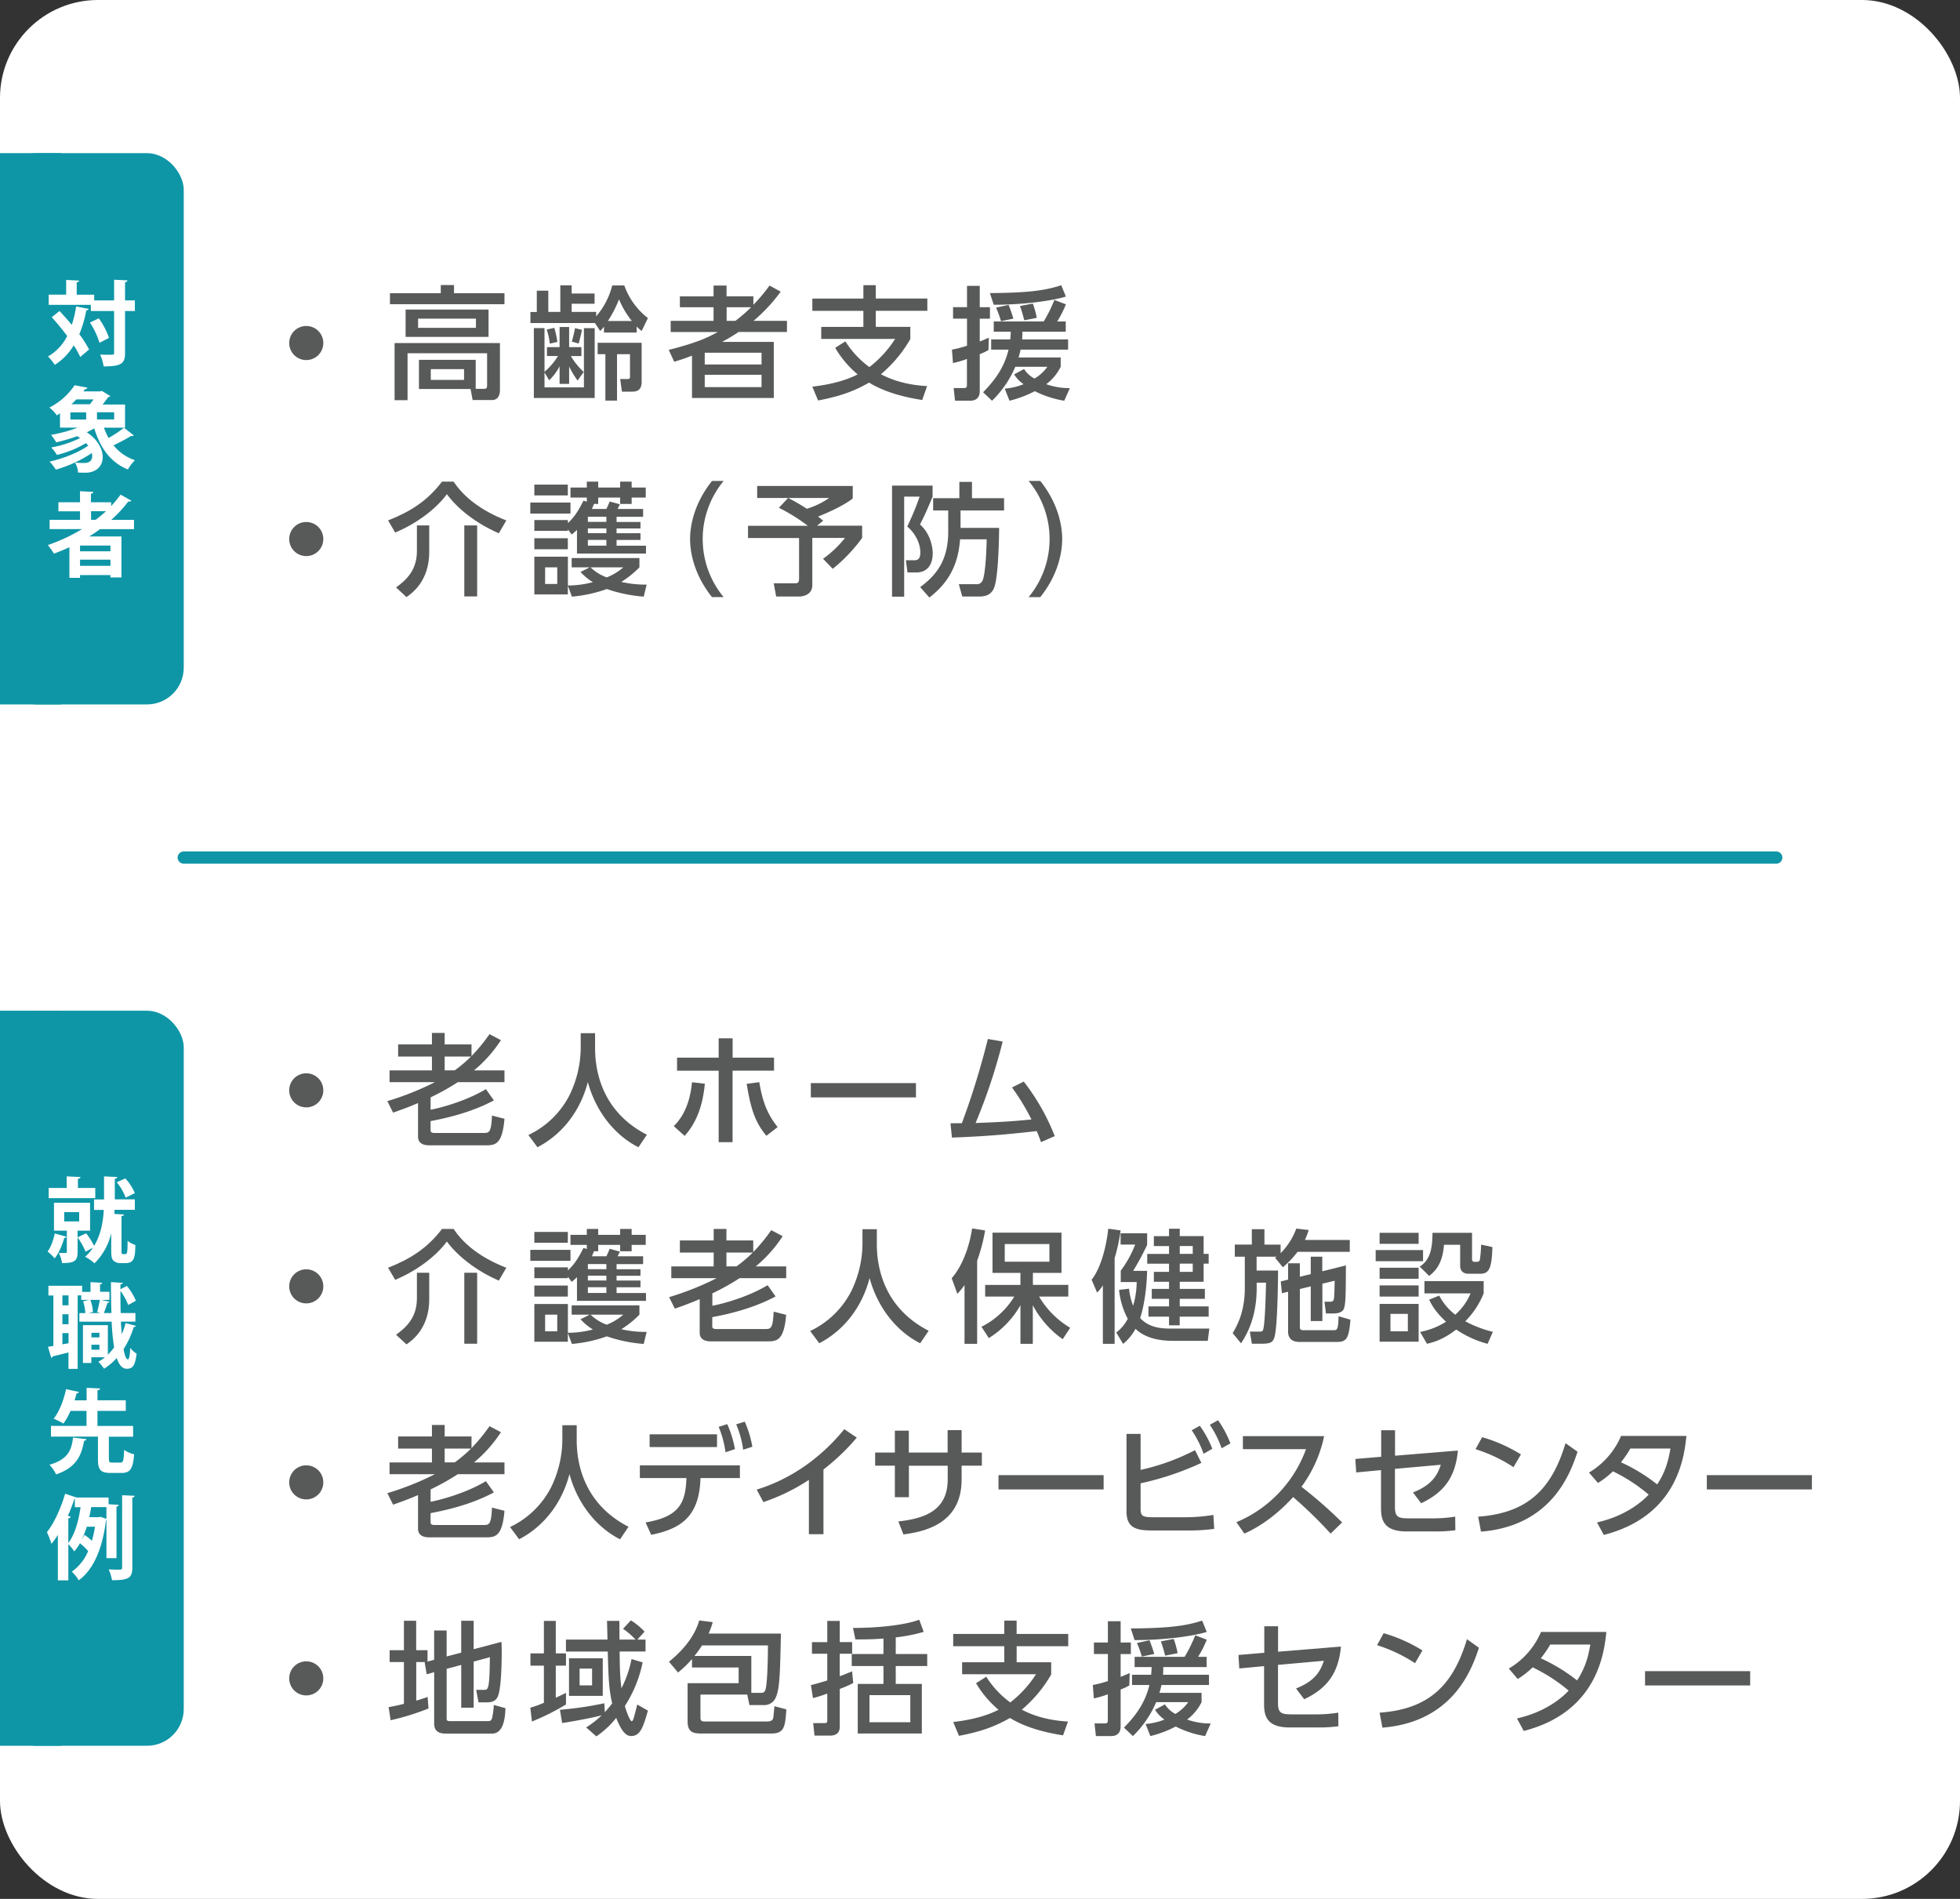
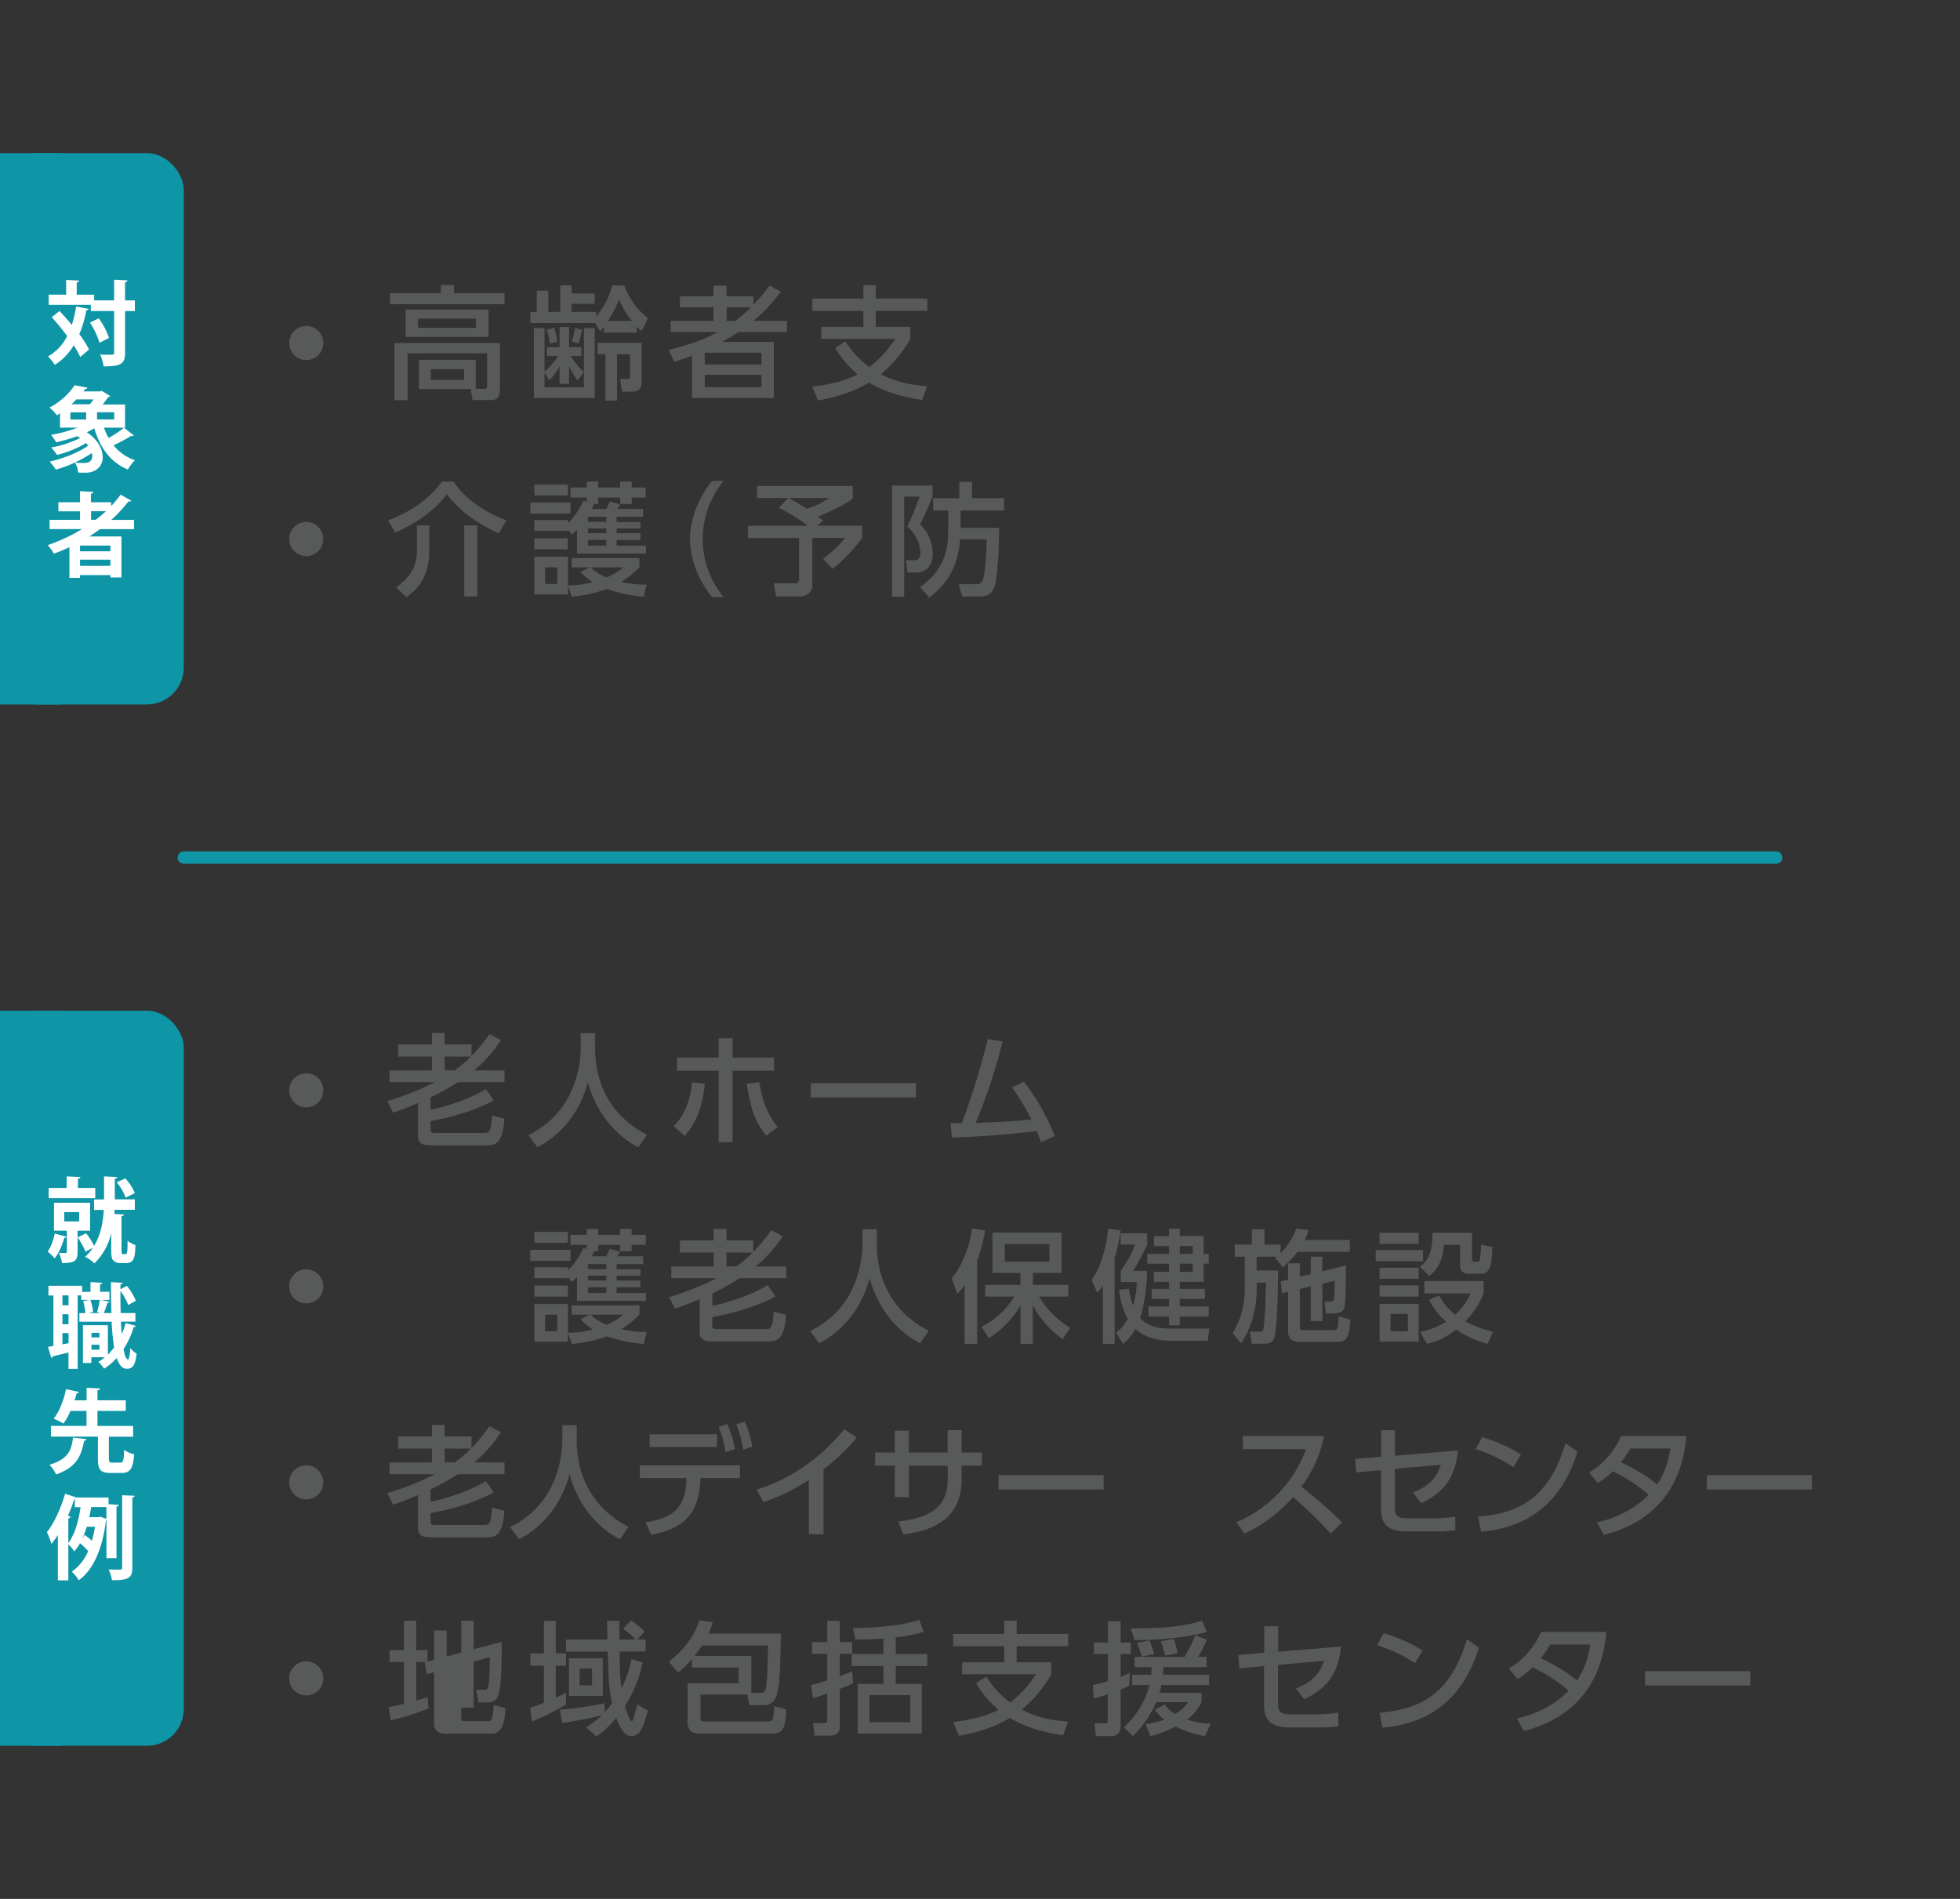
<svg xmlns="http://www.w3.org/2000/svg" id="レイヤー_1" data-name="レイヤー 1" viewBox="0 0 960 930">
  <rect x="0" y="0" width="960" height="930" fill="#333333" stroke="none" />
  <defs>
    <style>.cls-1{fill:#fff;}.cls-2{fill:none;stroke:#0e96a7;stroke-linecap:round;stroke-miterlimit:10;stroke-width:6px;}.cls-3{fill:#0e96a7;}.cls-4{fill:#585a59;}</style>
  </defs>
  <title>名称未設定-6</title>
-   <rect class="cls-1" width="960" height="930" rx="48" ry="48" />
  <line class="cls-2" x1="90" y1="420" x2="870" y2="420" />
  <rect class="cls-3" y="75" width="90" height="270" rx="18" ry="18" />
  <path class="cls-4" d="M-23.65,124A8.32,8.32,0,0,1-32,132.34,8.32,8.32,0,0,1-40.34,124,8.32,8.32,0,0,1-32,115.66,8.32,8.32,0,0,1-23.65,124Z" transform="translate(182 44)" />
  <path class="cls-4" d="M65.09,105H9v-5.4H33.89v-4h6.48v4H65.09V105ZM23.2,146.68V132.22H51v14.22h4.14c1,0,1.44-.36,1.44-1.56V129H17.62v23H11.26v-28H62.87v23c0,4.8-3.18,4.92-3.66,4.92H49.49l-1-5.4H23.2ZM57.29,121H16.66V107.61H57.29V121Zm-6.18-8.94H22.78v4.5H51.11v-4.5Zm-5.82,24.72H29v5.28H45.29v-5.28Z" transform="translate(182 44)" />
  <path class="cls-4" d="M123.77,95.79a35.15,35.15,0,0,0,11.58,16l-3.06,6.3a25.87,25.87,0,0,1-2.46-2.16v2.94h-16V116a27.53,27.53,0,0,1-1.86,2.1l-2.58-3.9H77.8v-5.4h3.12V98.37h5.64v10.38h5.88v-13H98v4h11.22v5H98v4H110v2.16a36.54,36.54,0,0,0,7.86-15.12h5.94ZM85.9,130.36V126h6.18v-9.84h4.68V126h6v4.38H97.6a35.24,35.24,0,0,0,6.3,7.8l-3,4.2a43.77,43.77,0,0,1-4.14-6.9V144H92.08V135.4a25.58,25.58,0,0,1-5.1,6.84L84.7,138.4v7.32H104v-29h5.28v34.21H79.48V116.68H84.7V138.1a32.53,32.53,0,0,0,6.6-7.74H85.9Zm1.38-6.06a32.56,32.56,0,0,0-1.5-6.9l3.72-.84a45.61,45.61,0,0,1,1.5,6.9Zm10.8-1a65.64,65.64,0,0,0,1.56-6.6l3.42,0.84c-0.42,2.1-1,4.44-1.62,6.72Zm34.21,19.51c0,3.42-1.32,5-4.68,5h-5l-0.84-6.18h3.36c0.78,0,1.44,0,1.44-1V129.46h-6.36V152.2h-5.7V129.46h-3.78v-5.58h21.54v18.91Zm-4.8-29.59a43.64,43.64,0,0,1-6.3-10.62,56.69,56.69,0,0,1-5.46,10.62h11.76Z" transform="translate(182 44)" />
  <path class="cls-4" d="M200.39,98.85a80.8,80.8,0,0,1-13.32,14.28h16.38v5.46H179.75a85.37,85.37,0,0,1-8.1,4.86H197v27.48H156.94V130.18c-2.88,1.14-4.68,1.74-8.7,3l-2.7-5.82c14.4-3.66,19.26-6.18,24.06-8.76H146.5v-5.46h21v-6.66H151v-5.34h16.5V95.85h6.36v5.28H187v4.14a83,83,0,0,0,7.92-9.42ZM191,128.74H163.18v5.76H191v-5.76Zm0,10.8H163.18v6.06H191v-6.06Zm-12.78-26.41a79.9,79.9,0,0,0,7.68-6.66h-12v6.66h4.32Z" transform="translate(182 44)" />
  <path class="cls-4" d="M269.69,151.9c-12.9-2-20.88-5.34-26-8.52-7.2,4.08-13.68,6.6-25,8.76l-2.82-6.78c3.6-.42,13.86-1.68,22.2-6a50.12,50.12,0,0,1-11-13l5-3.18a45.59,45.59,0,0,0,11.76,12.6,54.88,54.88,0,0,0,12.6-13.8H220.24v-5.88h20.64v-7.86h-25v-6h25V95.67h6.06v6.54h25.27v6H246.95v7.86h16.92v6a64.69,64.69,0,0,1-14.4,17.22c9.12,4.8,18.24,5.52,22.62,5.82Z" transform="translate(182 44)" />
-   <path class="cls-4" d="M284.26,127.24a56.75,56.75,0,0,0,7.38-1.92V112.06H284.8v-5.64h6.84V96h6.24v10.44h5v5.64h-5v11.16c1.44-.54,2.52-1,4.44-1.86l-0.18,6.06a26.21,26.21,0,0,1-4.26,2v18.12c0,3.9-2.7,4.68-4.44,4.68h-7.68l-0.66-6.18h5c1.26,0,1.5-.36,1.5-1.8V131.8a47.07,47.07,0,0,1-6.84,2Zm33.61,0a29.69,29.69,0,0,1-1,3.84h20.65v4.56a23.74,23.74,0,0,1-7.08,8.52,33.56,33.56,0,0,0,11.58,1.92l-2.76,6.18a49.18,49.18,0,0,1-14.4-4.68,55.56,55.56,0,0,1-12.42,4.68l-2.34-5.94a30.78,30.78,0,0,0,9.24-2.16,16.22,16.22,0,0,1-4.62-4.8l4.86-2.64a13.43,13.43,0,0,0,5.1,4.68,20.12,20.12,0,0,0,6.3-5.76H315.29a50.84,50.84,0,0,1-11.4,16.62l-4.38-4.14c5-5.16,10.14-11.28,12.48-20.89h-8.52v-5h9.36c0.12-1.44.18-2.16,0.24-3.78h-8.34v-5h24.48a71.41,71.41,0,0,0,5.22-10.56l5.64,2.16a52.08,52.08,0,0,1-4.26,8.4H340v5H318.77c0,1.62-.06,2.34-0.12,3.78h22.51v5H317.87Zm22.2-26c-6.3,2-20.88,4.08-35.35,4l-1.86-5.7c18.18-.12,26.95-1.2,34.93-3.84ZM312,105.33a59.91,59.91,0,0,1,2.34,6.72l-6.06,1.26a55.88,55.88,0,0,0-2.4-6.66Zm11.88-.66a43.28,43.28,0,0,1,1.92,7l-6.12,1.2a67.48,67.48,0,0,0-2.1-7Z" transform="translate(182 44)" />
  <path class="cls-4" d="M-23.65,220A8.32,8.32,0,0,1-32,228.34,8.32,8.32,0,0,1-40.34,220,8.32,8.32,0,0,1-32,211.66,8.32,8.32,0,0,1-23.65,220Z" transform="translate(182 44)" />
  <path class="cls-4" d="M62.33,217.18c-11.58-5-20.52-12.42-25.45-19.14-5,6.78-14,14-25.32,18.78l-3.48-5.94c10.68-4.2,19.14-9.42,26.41-19h5.7c4.92,7.56,13.68,14.34,25.8,19Zm-34.09-3.84v13c0,14.28-8.52,20.29-11.16,22.08L12,243.7c4-3,10.2-7.68,10.2-17.7V213.33h6.06Zm23.47,0v34.75h-6.3V213.33h6.3Z" transform="translate(182 44)" />
  <path class="cls-4" d="M97.42,202.11v5.4H77.74v-5.4H97.42Zm8-.42v-2h-8v-4.92h8v-2.88H111v2.88h10.74v-2.88h5.64v2.88h6.9v4.92h-6.9v3.12h-5.64v-3.12H111v3.12h-2.1a20.56,20.56,0,0,1-1,2.46H115c1-2.1,1-2.16,1.62-3.66l5,1.38c-0.36.78-.78,1.68-1.14,2.28H133v3.84h-13v2.52h11.7v3.18h-11.7v2.34h11.7v3.3h-11.7v2.82h14.4v3.84H100.6V215.5A20.85,20.85,0,0,1,98,217.78l-1.86-2.52V216H79.72V210.7H96.16v1.5c3.3-3.18,5-5.82,7.62-11Zm-9.3-8.34v5.28H79.72v-5.28H96.16Zm0,26.23V225H79.72v-5.4H96.16Zm10.74,14.28H98V229.3h33.19v4.56a47.7,47.7,0,0,1-8.88,7.14,53.73,53.73,0,0,0,12.42,1.32l-1.44,5.88a70.92,70.92,0,0,1-18.06-3.72,67.71,67.71,0,0,1-17.1,3.72l-2-5.34v4.26H79.72V228.64H96.16v14.1a48.38,48.38,0,0,0,12.24-1.62,27.33,27.33,0,0,1-6.06-5Zm-16,0H85V242h5.94v-8.16ZM115,209.08h-9.06v2.52H115v-2.52Zm0,5.7h-9.06v2.34H115v-2.34Zm0,5.64h-9.06v2.82H115v-2.82Zm-7.74,13.44a22.48,22.48,0,0,0,7.92,4.92,27.62,27.62,0,0,0,8.1-4.92h-16Z" transform="translate(182 44)" />
  <path class="cls-4" d="M166.73,248.44C156.59,235.72,156,223.78,156,220s0.6-15.72,10.74-28.45h5.7a44.56,44.56,0,0,0,0,56.89h-5.7Z" transform="translate(182 44)" />
  <path class="cls-4" d="M204,199.89H188.86V194h46.81v6.12c-5.16,4.14-15.18,8.16-17,8.88,0.72,0.54,1.62,1.26,2.52,2l-3,2.46h22.08v6a79,79,0,0,1-14.4,15.12l-4.74-4.92a52.85,52.85,0,0,0,10.74-10.2h-16v23.11c0,5.22-5.46,5.58-6.36,5.58H198.16l-1.2-6.48h10.5c1.44,0,1.92-.54,1.92-2.16v-20h-25v-6h29.29a89.39,89.39,0,0,0-14.16-8.82Zm0.06,0a96.26,96.26,0,0,1,9.12,5.28,38.51,38.51,0,0,0,10.92-5.28H204Z" transform="translate(182 44)" />
  <path class="cls-4" d="M254.92,193.83h19.86v5.4c-0.84,2-3.42,8.46-6.18,13.62,5.82,5.16,6.24,12.54,6.24,14.1,0,5.52-2.58,9.42-8.1,9.42h-4.26l-0.78-6h4.44c2.58,0,2.64-2.76,2.64-3.78,0-4.56-2.58-9.54-6.42-12.72a130.45,130.45,0,0,0,6.06-14.65h-7.56v49h-5.94V193.83Zm33.55,20.7h18.9c-0.12,11.88-.78,24.06-2.22,28.63-1.56,5-5.58,5-8.46,5h-7.38l-1.68-6.06h8.46a3,3,0,0,0,3.06-1.56c1.56-2.88,2.1-16.44,2.1-20.41h-13c-0.78,9.78-3.72,19.87-15.06,28.51l-4.5-5.1c8.58-6.3,13.74-13.8,13.74-27.18V206h-7.38V200h12.84v-8h6.18v8h15.72V206H288.47v8.58Z" transform="translate(182 44)" />
-   <path class="cls-4" d="M321.82,248.44a44.56,44.56,0,0,0,0-56.89h5.7c9.72,12.12,10.74,23.83,10.74,28.45s-1,16.32-10.74,28.45h-5.7Z" transform="translate(182 44)" />
  <rect class="cls-3" y="495" width="90" height="360" rx="18" ry="18" />
  <rect class="cls-3" y="75" width="30" height="270" />
  <rect class="cls-3" y="495" width="30" height="360" />
  <path class="cls-4" d="M-23.65,490A8.32,8.32,0,0,1-32,498.34,8.32,8.32,0,0,1-40.34,490,8.32,8.32,0,0,1-32,481.66,8.32,8.32,0,0,1-23.65,490Z" transform="translate(182 44)" />
  <path class="cls-4" d="M22.72,496.24c-5,2.16-8.94,3.54-12.18,4.68l-2.82-5.64A140.83,140.83,0,0,0,31,486H8.8v-5.76H29.56v-6.78H13v-5.94H29.56v-5.64h6.24v5.64H48.95v5.7a88.17,88.17,0,0,0,8.82-10.74l5.58,2.94a64.54,64.54,0,0,1-13.2,14.82H65.09V486H42.23a114.74,114.74,0,0,1-13.32,7.44v6.06C34.79,498.4,47,494.86,56,489.4l3.9,5.52c-9.3,5-20.28,8.16-31,10.14v4.62c0,1.2,1.44,1.2,1.92,1.2H55.07c2.64,0,3.54-.6,3.9-8.52l6.12,1.56c-1,12.24-4.32,13-8.88,13h-28c-1,0-5.46,0-5.46-4.2V496.24Zm13.08-22.8v6.78h4.92a68,68,0,0,0,8-6.78H35.81Z" transform="translate(182 44)" />
  <path class="cls-4" d="M102.47,462h7v7.38c0,11.64,3.66,31.21,25.38,42.37l-4.14,6.12c-11-5.52-20.65-16.74-24.79-31.93-3.72,14.4-12.72,25.75-24.67,31.93l-4.44-6a43.37,43.37,0,0,0,20.34-19.92,53.69,53.69,0,0,0,5.28-22.32V462Z" transform="translate(182 44)" />
  <path class="cls-4" d="M148,507.52c1.92-1.92,7.68-7.68,8.94-21.48l6.3,0.72c-0.54,5.34-1.92,16.74-9.9,25.56Zm28.81,7.86H170v-35H149.62V474H170v-9.48h6.84V474h20.28v6.36H176.81v35ZM189.89,486c1.2,7,2.82,14.34,9,22l-5.52,4.26c-5.4-6.48-7.68-13-9.66-25.44Z" transform="translate(182 44)" />
  <path class="cls-4" d="M266.63,486.46v7H215.14v-7h51.49Z" transform="translate(182 44)" />
  <path class="cls-4" d="M283.54,506.14l5.58-.06a375.82,375.82,0,0,0,12.72-41.23l7.26,1.26A277.5,277.5,0,0,1,295.84,506c10.5-.42,16.8-0.66,27.37-1.74a113.25,113.25,0,0,0-9.54-15.67l5.76-2.88a105.94,105.94,0,0,1,15.18,26.71l-6.72,2.94c-0.66-1.8-1-2.76-2.1-5.4-12,1.32-22.15,2.46-41.53,3.18Z" transform="translate(182 44)" />
  <path class="cls-4" d="M-23.65,586A8.32,8.32,0,0,1-32,594.34,8.32,8.32,0,0,1-40.34,586,8.32,8.32,0,0,1-32,577.66,8.32,8.32,0,0,1-23.65,586Z" transform="translate(182 44)" />
-   <path class="cls-4" d="M62.33,583.18c-11.58-5-20.52-12.42-25.45-19.14-5,6.78-14,14-25.32,18.78l-3.48-5.94c10.68-4.2,19.14-9.42,26.41-19h5.7c4.92,7.56,13.68,14.34,25.8,19Zm-34.09-3.84v13c0,14.28-8.52,20.29-11.16,22.08L12,609.7c4-3,10.2-7.68,10.2-17.7V579.33h6.06Zm23.47,0v34.75h-6.3V579.33h6.3Z" transform="translate(182 44)" />
  <path class="cls-4" d="M97.42,568.11v5.4H77.74v-5.4H97.42Zm8-.42v-2h-8v-4.92h8v-2.88H111v2.88h10.74v-2.88h5.64v2.88h6.9v4.92h-6.9v3.12h-5.64v-3.12H111v3.12h-2.1a20.56,20.56,0,0,1-1,2.46H115c1-2.1,1-2.16,1.62-3.66l5,1.38c-0.36.78-.78,1.68-1.14,2.28H133v3.84h-13v2.52h11.7v3.18h-11.7v2.34h11.7v3.3h-11.7v2.82h14.4v3.84H100.6V581.5A20.85,20.85,0,0,1,98,583.78l-1.86-2.52V582H79.72V576.7H96.16v1.5c3.3-3.18,5-5.82,7.62-11Zm-9.3-8.34v5.28H79.72v-5.28H96.16Zm0,26.23V591H79.72v-5.4H96.16Zm10.74,14.28H98V595.3h33.19v4.56a47.7,47.7,0,0,1-8.88,7.14,53.73,53.73,0,0,0,12.42,1.32l-1.44,5.88a70.92,70.92,0,0,1-18.06-3.72,67.71,67.71,0,0,1-17.1,3.72l-2-5.34v4.26H79.72V594.64H96.16v14.1a48.38,48.38,0,0,0,12.24-1.62,27.33,27.33,0,0,1-6.06-5Zm-16,0H85V608h5.94v-8.16ZM115,575.08h-9.06v2.52H115v-2.52Zm0,5.7h-9.06v2.34H115v-2.34Zm0,5.64h-9.06v2.82H115v-2.82Zm-7.74,13.44a22.48,22.48,0,0,0,7.92,4.92,27.62,27.62,0,0,0,8.1-4.92h-16Z" transform="translate(182 44)" />
  <path class="cls-4" d="M160.72,592.24c-5,2.16-8.94,3.54-12.18,4.68l-2.82-5.64A140.83,140.83,0,0,0,169,582H146.8v-5.76h20.76v-6.78H151v-5.94h16.56v-5.64h6.24v5.64h13.14v5.7a88.17,88.17,0,0,0,8.82-10.74l5.58,2.94a64.54,64.54,0,0,1-13.2,14.82h14.94V582H180.23a114.74,114.74,0,0,1-13.32,7.44v6.06c5.88-1.08,18.12-4.62,27.06-10.08l3.9,5.52c-9.3,5-20.28,8.16-31,10.14v4.62c0,1.2,1.44,1.2,1.92,1.2h24.24c2.64,0,3.54-.6,3.9-8.52l6.12,1.56c-1,12.24-4.32,13-8.88,13h-28c-1,0-5.46,0-5.46-4.2V592.24Zm13.08-22.8v6.78h4.92a68,68,0,0,0,8-6.78h-12.9Z" transform="translate(182 44)" />
  <path class="cls-4" d="M240.47,558h7v7.38c0,11.64,3.66,31.21,25.38,42.37l-4.14,6.12c-11-5.52-20.65-16.74-24.79-31.93-3.72,14.4-12.72,25.75-24.67,31.93l-4.44-6a43.37,43.37,0,0,0,20.34-19.92,53.69,53.69,0,0,0,5.28-22.32V558Z" transform="translate(182 44)" />
  <path class="cls-4" d="M290.44,585.34a33.76,33.76,0,0,1-3.54,4.32L284.14,582c4.86-5.52,8.52-14.58,10-24.37l6.36,1a83.51,83.51,0,0,1-3.9,14.82v40.69h-6.18v-28.8Zm8.28,20.46A39.89,39.89,0,0,0,314.81,591H300.52v-5.7h17.28V579.4H304.12V559.71h33.79V579.4h-14v5.88h17.34V591H326.93a43.65,43.65,0,0,0,15.24,15.3l-3.66,5.58a47.59,47.59,0,0,1-14.64-16.62v18.9h-6.06v-18.9a45.65,45.65,0,0,1-15.48,16.08Zm11.4-40.51v8.64H332v-8.64H310.13Z" transform="translate(182 44)" />
  <path class="cls-4" d="M358.18,585.52a19.62,19.62,0,0,1-2.82,3.54l-2.7-6.3c4.68-5.88,7.26-16.62,8.16-25l6.06,0.84a86,86,0,0,1-2.94,13.56v42h-5.76V585.52ZM371,587.14a31.56,31.56,0,0,0,2,8.34,42.17,42.17,0,0,0,1.74-11.58h-7.8v-5.58A53.28,53.28,0,0,0,374,565.53h-7.14V560h13v5.7a128.06,128.06,0,0,1-6.84,12.72h6.84c-0.36,13.56-2.94,21.79-3.42,23.1,4.74,5.16,11.4,5.16,15.72,5.16h18.18l-0.78,6H392.45c-6.72,0-13.62-1.38-18.3-5.88a23.93,23.93,0,0,1-6.06,7.38l-3.36-5.58a19.38,19.38,0,0,0,5.64-6.72,38,38,0,0,1-4.26-14.16Zm19.62-29.35h5.22v3.6h11.7v8.7H410v4.8h-2.46v8.88h-11.7v3.48h12.3v4.86h-12.3v3.72H410v5H395.81v4.26h-5.22v-4.26H380.51v-5h10.08v-3.72h-8.46v-4.86h8.46v-3.48h-7.44v-4.86h7.44v-4H379.91v-4.8h10.68v-3.84h-7.44v-4.86h7.44v-3.6Zm5.22,8.46v3.84h6.36v-3.84h-6.36Zm0,8.64v4h6.36v-4h-6.36Z" transform="translate(182 44)" />
  <path class="cls-4" d="M443.26,571.47h-9.78v6.78H444c-0.06,6.66-.3,26.41-1.62,32-0.72,3.18-2,3.84-6.3,3.84h-4.92l-1-5.94h4.74c0.78,0,1.38,0,1.68-.66,1.08-2.34,1.44-19.68,1.5-23.29h-4.56v2.64c0,7.74-1.38,17.76-7.68,27.06l-4.08-5c2-3.42,5.94-10.14,5.94-22V571.47H422.8v-5.94h8.34V558h6.18v7.56h7.92v4.2a33.67,33.67,0,0,0,7.68-12.06l6.06,0.72a33.14,33.14,0,0,1-1.86,4.86h22v5.82H453.53a44.63,44.63,0,0,1-7.2,7.56L442.54,572Zm5.64,11.22v-8h5.76v6.6L460,580v-8.52h5.64v7.14l11.58-2.88c-0.06,14.52-.12,18.91-1,21.25-0.54,1.32-2.1,2.28-5,2.28h-3.78l-0.72-5.76h2.82a1.57,1.57,0,0,0,1.74-1.08c0.3-.9.42-7.68,0.42-9.18l-6,1.44V603H460V586l-5.34,1.32V605.8c0,1.2.24,1.68,1.92,1.68h14.52c1.92,0,2.34-.3,2.52-6.84l5.82,1.68c-0.78,9.84-2.16,10.92-7.08,10.92h-17.7c-3.48,0-5.76-1.44-5.76-5.1V588.64l-3,.72-0.6-5.76Z" transform="translate(182 44)" />
  <path class="cls-4" d="M515,568.23v5.46H491.8v-5.46H515Zm-2.16-8.46v5.4H493.72v-5.4h19.14Zm0,17.1v5.4H493.72v-5.4h19.14Zm0,8.64V591H493.72v-5.46h19.14Zm0,9.06v18.54H493.72V594.58h19.14Zm-5.28,4.92h-8.52V608h8.52V599.5ZM539,559.77v12.72a1.21,1.21,0,0,0,1.38,1.5h1.2a1.4,1.4,0,0,0,1.32-1.44,66.46,66.46,0,0,0,.54-7l5.52,1.2c-0.24,10.62-1.74,13.08-5.94,13.08h-5.7c-2.7,0-4.14-1.5-4.14-3.84V565.65h-7.92c-0.72,9.48-4.38,13-7.26,15.24l-4.62-4.56c5.22-3.3,6.24-9.18,6.24-16.56H539Zm7.62,54.37a49.16,49.16,0,0,1-15.36-7c-6.36,4.92-11.1,6.24-14.34,7l-3.36-5.82a36.58,36.58,0,0,0,12.72-5c-5.52-5-7.44-9-8.28-10.8l4.92-2a28.33,28.33,0,0,0,7.86,9.36,28.7,28.7,0,0,0,7.5-10.44H515.69v-6h29v6a41.43,41.43,0,0,1-9,13.68,57.93,57.93,0,0,0,13.5,5.16Z" transform="translate(182 44)" />
  <path class="cls-4" d="M-23.65,682A8.32,8.32,0,0,1-32,690.34,8.32,8.32,0,0,1-40.34,682,8.32,8.32,0,0,1-32,673.66,8.32,8.32,0,0,1-23.65,682Z" transform="translate(182 44)" />
  <path class="cls-4" d="M22.72,688.24c-5,2.16-8.94,3.54-12.18,4.68l-2.82-5.64A140.83,140.83,0,0,0,31,678H8.8v-5.76H29.56v-6.78H13v-5.94H29.56v-5.64h6.24v5.64H48.95v5.7a88.17,88.17,0,0,0,8.82-10.74l5.58,2.94a64.54,64.54,0,0,1-13.2,14.82H65.09V678H42.23a114.74,114.74,0,0,1-13.32,7.44v6.06C34.79,690.4,47,686.86,56,681.4l3.9,5.52c-9.3,5-20.28,8.16-31,10.14v4.62c0,1.2,1.44,1.2,1.92,1.2H55.07c2.64,0,3.54-.6,3.9-8.52l6.12,1.56c-1,12.24-4.32,13-8.88,13h-28c-1,0-5.46,0-5.46-4.2V688.24Zm13.08-22.8v6.78h4.92a68,68,0,0,0,8-6.78H35.81Z" transform="translate(182 44)" />
  <path class="cls-4" d="M93.47,654h7v7.38c0,11.64,3.66,31.21,25.38,42.37l-4.14,6.12c-11-5.52-20.65-16.74-24.79-31.93-3.72,14.4-12.72,25.75-24.67,31.93l-4.44-6a43.37,43.37,0,0,0,20.34-19.92,53.69,53.69,0,0,0,5.28-22.32V654Z" transform="translate(182 44)" />
  <path class="cls-4" d="M134.2,701.62c16.26-2.76,19.62-9.24,20-21.72h-22.8v-6.24h49v6.24H161.09c-0.54,19.08-9.78,24.85-24.13,27.79Zm35-43.15v6.24H136.18v-6.24h33.07Zm5-5a53.27,53.27,0,0,1,3.78,12.24l-4.62,1.56A49.63,49.63,0,0,0,170,654.81Zm8.58-1.2a51.89,51.89,0,0,1,3.72,12.3L182,666a48.21,48.21,0,0,0-3.42-12.42Z" transform="translate(182 44)" />
  <path class="cls-4" d="M221.33,707.38h-7.14V680.8a97,97,0,0,1-22.27,10.86l-3.3-6.12c17-5.22,31.69-15.79,42.91-29.59l6.12,4.14a105.89,105.89,0,0,1-16.32,15.6v31.69Z" transform="translate(182 44)" />
  <path class="cls-4" d="M298.91,667.41v6.42H289v6.78c0,22-18.66,25.56-28.51,26.89L258,701.14c11.64-1.32,24.18-4.62,24.18-20.52v-6.78h-19v15.42H256.3V673.83h-9.66v-6.42h9.66V656.67h6.84v10.74h19v-11H289v11h10Z" transform="translate(182 44)" />
  <path class="cls-4" d="M358.55,678.46v7H307.06v-7h51.49Z" transform="translate(182 44)" />
-   <path class="cls-4" d="M376.66,675.88a107.45,107.45,0,0,0,26.65-9.66l3.12,6.24a141,141,0,0,1-29.77,10v12.3c0,3.84.84,4.32,6.78,4.32h15.48a86.57,86.57,0,0,0,13.38-1.14l0.42,6.84a93.48,93.48,0,0,1-12.42.78h-18c-7.86,0-12.54-1.32-12.54-9.3v-38h6.9v17.7Zm29-21.61a50.76,50.76,0,0,1,6.12,11.28L407.51,668a49.4,49.4,0,0,0-5.82-11.52Zm8.94-2.7a51.65,51.65,0,0,1,6.06,11.34l-4.32,2.4a50.52,50.52,0,0,0-5.76-11.52Z" transform="translate(182 44)" />
  <path class="cls-4" d="M466.55,659.37a63.62,63.62,0,0,1-11.1,24.79,218,218,0,0,1,19.92,17.46l-5.64,5.46a216.85,216.85,0,0,0-18.36-17.88c-8.22,9-16.56,14.64-23.88,17.88l-3.9-5.58a61.64,61.64,0,0,0,34.09-35.77H426.76v-6.36h39.79Z" transform="translate(182 44)" />
  <path class="cls-4" d="M482.26,677.14l-0.42-6.6,12.66-1.08v-13h6.78v12.48l30.79-2.52c-1.2,12.78-6.54,20.41-18,25.8l-4-5.28c9.6-3.78,12.06-8.82,13.62-13.56l-22.45,2v18.72c0,4.86,1.62,5.52,6.66,5.52h12.6a69,69,0,0,0,10.26-.84l0.06,6.66a71.23,71.23,0,0,1-10,.6h-13.8c-11.28,0-12.6-5.64-12.6-11.4V676Z" transform="translate(182 44)" />
  <path class="cls-4" d="M559.31,674.56a74,74,0,0,0-18.6-8.82l3.24-5.88a75.66,75.66,0,0,1,19,8.46ZM542,698.8c23.83-1.74,35.89-13,42.79-36l5.88,4.2c-3.24,9.66-12.12,36.31-47.29,39.13Z" transform="translate(182 44)" />
  <path class="cls-4" d="M596.26,677.2A38.28,38.28,0,0,0,612,659.25h32c-1,9.54-4,39.13-40.45,48.49l-3.36-6.12c15.12-3.42,23-11.16,25.33-13.62A82.4,82.4,0,0,0,608,676.59a42.3,42.3,0,0,1-7.32,5.7Zm20.29-11.76a51.54,51.54,0,0,1-4.62,6.72A85.88,85.88,0,0,1,629.69,683c3.06-4.68,5.22-9.72,6.48-17.58H616.55Z" transform="translate(182 44)" />
  <path class="cls-4" d="M705.47,678.46v7H654v-7h51.49Z" transform="translate(182 44)" />
  <path class="cls-4" d="M-23.65,778A8.32,8.32,0,0,1-32,786.34,8.32,8.32,0,0,1-40.34,778,8.32,8.32,0,0,1-32,769.66,8.32,8.32,0,0,1-23.65,778Z" transform="translate(182 44)" />
-   <path class="cls-4" d="M26.38,770h-4.5v18.9c2.7-.84,3.84-1.2,5.58-1.8l0.42,5.64a121,121,0,0,1-18.54,5.76l-1-6.42c1.92-.36,3.48-0.6,7.5-1.62V770h-7V764.2h7V749.79h6V764.2H27.4v5.58l3.24-.9V754.53h6.12v12.72l7.14-1.86v-15.6H50v13.92l13.62-3.6c0.06,1.62.12,2.82,0.12,4.92,0,5-.18,18.25-2,22-0.9,2-2.82,2.7-5,2.7H52.37l-1.14-6.12H55c2.16,0,2.76,0,2.94-16L50,769.78v22.56H43.91V771.4l-7.14,1.92V797.8c0,1.14,1,1.14,1.68,1.14H56.87c1.26,0,1.8-.24,2.22-1.74a44,44,0,0,0,.78-6.18l5.7,1.56c-0.18,6.48-1.56,12.48-6.66,12.48H36.47c-3.18,0-5.82-1-5.82-4.86V774.94L27,776l-1-5.82Z" transform="translate(182 44)" />
+   <path class="cls-4" d="M26.38,770h-4.5v18.9c2.7-.84,3.84-1.2,5.58-1.8l0.42,5.64a121,121,0,0,1-18.54,5.76l-1-6.42c1.92-.36,3.48-0.6,7.5-1.62V770h-7V764.2h7V749.79h6V764.2H27.4v5.58l3.24-.9V754.53h6.12v12.72l7.14-1.86v-15.6H50v13.92l13.62-3.6c0.06,1.62.12,2.82,0.12,4.92,0,5-.18,18.25-2,22-0.9,2-2.82,2.7-5,2.7H52.37l-1.14-6.12H55c2.16,0,2.76,0,2.94-16L50,769.78v22.56H43.91V771.4V797.8c0,1.14,1,1.14,1.68,1.14H56.87c1.26,0,1.8-.24,2.22-1.74a44,44,0,0,0,.78-6.18l5.7,1.56c-0.18,6.48-1.56,12.48-6.66,12.48H36.47c-3.18,0-5.82-1-5.82-4.86V774.94L27,776l-1-5.82Z" transform="translate(182 44)" />
  <path class="cls-4" d="M77.74,792.34a46.3,46.3,0,0,0,6.66-2.4V771.76H77.8v-6h6.6v-15.9h5.82v15.9h5v6h-5v15.72c2.94-1.38,3.24-1.5,5-2.4v5.7a115.7,115.7,0,0,1-16.68,8.34Zm36.49,2.22a54.43,54.43,0,0,0,3.6-4.32c-1.68-7.32-1.8-12.84-2.16-25.39H95.2V759h20.34c-0.06-3.06-.18-7.5-0.24-9.18h6.06c0,0.66.06,6,.06,9.18h7.86a35.16,35.16,0,0,0-6.12-5.28l3.84-4.14a34,34,0,0,1,6.72,5.52l-3.54,3.9h4v5.82H121.49c0.12,8.4.12,11.82,0.9,18a53.9,53.9,0,0,0,4.92-14.28l5.46,1.62a62.86,62.86,0,0,1-8.7,21.36c0.36,1.56,2.4,7.44,3.36,7.44,0.48,0,.72-0.9.9-1.38,0.3-.84,1.44-5.34,1.8-6.78l5.22,3c-2.22,7.62-3.6,12.42-8.1,12.42-1.32,0-4,0-7.44-8.88a43.71,43.71,0,0,1-9.72,9.06l-5-4.38a46.85,46.85,0,0,0,7.62-5.94c-3.54,1-13.2,2.88-19.38,3.78l-1.08-6.48A173,173,0,0,0,114,790.18Zm-1-26.41v18.42H96.7V768.16h16.56Zm-11.34,5v8.28H108V773.2h-6.12Z" transform="translate(182 44)" />
  <path class="cls-4" d="M161.08,785.92v11.34c0,1.44.6,1.86,2.16,1.86h30.07c3,0,3.24-1,3.42-1.86s0.48-4.86.6-5.64l5.82,1.56c-0.6,8.46-.9,11.82-7.44,11.82H162.34c-4,0-7.56,0-7.56-5.88V780.34h25v-7.68H156.94v-4.14a52.56,52.56,0,0,1-6.84,6.6l-4.44-5.28c6.42-5.16,12.48-12.06,14.82-20.22l6.6,0.84a35.79,35.79,0,0,1-2,5.58h35.41c-0.42,20-.6,27.54-2.7,31.68a6,6,0,0,1-5.7,3.36h-7L184,785.92H161.08Zm24.91-.84h4.68c1.32,0,2-.3,2.46-2.4,0.84-4.62,1-16.15,1-20.82H161.86c-1.2,1.86-2.4,3.48-3.72,5.16H186v18.06Z" transform="translate(182 44)" />
  <path class="cls-4" d="M235.91,780.28a54.83,54.83,0,0,1-6.6,2.88V801.7c0,3.66-2.7,4.32-4.68,4.32h-7.68l-0.66-6.12h5.52c0.66,0,1.38-.06,1.38-1.08V785.44a68.47,68.47,0,0,1-7,2.22l-1-6.36c3.9-1,5.22-1.44,8-2.28V765.94h-7.5v-5.7h7.5V749.85h6.12v10.38h6.06v5.7H229.3v11c2.34-.84,3.48-1.32,6.06-2.4Zm20.82-14.22h15.42v5.88H256.73v8.76h12.78V805H238.12V780.7h12.6v-8.76H235.18v-5.88h15.54v-7.56c-5,.36-8,0.42-13.74.42l-1.2-5.64c11,0.06,24.85-1.2,32.47-4l2.16,5.94a78.86,78.86,0,0,1-13.68,2.7v8.16Zm7.14,20.16h-20v13.26h20V786.22Z" transform="translate(182 44)" />
  <path class="cls-4" d="M338.69,805.9c-12.9-2-20.88-5.34-26-8.52-7.2,4.08-13.68,6.6-25,8.76l-2.82-6.78c3.6-.42,13.86-1.68,22.2-6a50.12,50.12,0,0,1-11-13l5-3.18a45.59,45.59,0,0,0,11.76,12.6,54.88,54.88,0,0,0,12.6-13.8H289.24v-5.88h20.64v-7.86h-25v-6h25v-6.54h6.06v6.54h25.27v6H315.95v7.86h16.92v6a64.69,64.69,0,0,1-14.4,17.22c9.12,4.8,18.24,5.52,22.62,5.82Z" transform="translate(182 44)" />
  <path class="cls-4" d="M353.26,781.24a56.75,56.75,0,0,0,7.38-1.92V766.06H353.8v-5.64h6.84V750h6.24v10.44h5v5.64h-5v11.16c1.44-.54,2.52-1,4.44-1.86l-0.18,6.06a26.21,26.21,0,0,1-4.26,2v18.12c0,3.9-2.7,4.68-4.44,4.68h-7.68l-0.66-6.18h5c1.26,0,1.5-.36,1.5-1.8V785.8a47.07,47.07,0,0,1-6.84,2Zm33.61,0a29.69,29.69,0,0,1-1,3.84h20.65v4.56a23.74,23.74,0,0,1-7.08,8.52,33.56,33.56,0,0,0,11.58,1.92l-2.76,6.18a49.18,49.18,0,0,1-14.4-4.68,55.56,55.56,0,0,1-12.42,4.68l-2.34-5.94a30.78,30.78,0,0,0,9.24-2.16,16.22,16.22,0,0,1-4.62-4.8l4.86-2.64a13.43,13.43,0,0,0,5.1,4.68,20.12,20.12,0,0,0,6.3-5.76H384.29a50.84,50.84,0,0,1-11.4,16.62l-4.38-4.14c5-5.16,10.14-11.28,12.48-20.89h-8.52v-5h9.36c0.12-1.44.18-2.16,0.24-3.78h-8.34v-5h24.48a71.41,71.41,0,0,0,5.22-10.56l5.64,2.16a52.08,52.08,0,0,1-4.26,8.4H409v5H387.77c0,1.62-.06,2.34-0.12,3.78h22.51v5H386.87Zm22.2-26c-6.3,2-20.88,4.08-35.35,4l-1.86-5.7c18.18-.12,26.95-1.2,34.93-3.84ZM381,759.33a59.91,59.91,0,0,1,2.34,6.72l-6.06,1.26a55.88,55.88,0,0,0-2.4-6.66Zm11.88-.66a43.28,43.28,0,0,1,1.92,7l-6.12,1.2a67.48,67.48,0,0,0-2.1-7Z" transform="translate(182 44)" />
  <path class="cls-4" d="M425,773.14l-0.42-6.6,12.66-1.08v-13H444v12.48l30.79-2.52c-1.2,12.78-6.54,20.41-18,25.8l-4-5.28c9.6-3.78,12.06-8.82,13.62-13.56l-22.45,2v18.72c0,4.86,1.62,5.52,6.66,5.52h12.6a69,69,0,0,0,10.26-.84l0.06,6.66a71.23,71.23,0,0,1-10,.6h-13.8c-11.28,0-12.6-5.64-12.6-11.4V772Z" transform="translate(182 44)" />
  <path class="cls-4" d="M511.07,770.56a74,74,0,0,0-18.6-8.82l3.24-5.88a75.66,75.66,0,0,1,19,8.46ZM493.72,794.8c23.83-1.74,35.89-13,42.79-36l5.88,4.2c-3.24,9.66-12.12,36.31-47.29,39.13Z" transform="translate(182 44)" />
  <path class="cls-4" d="M557,773.2a38.28,38.28,0,0,0,15.78-17.94h32c-1,9.54-4,39.13-40.45,48.49L561,797.62c15.12-3.42,23-11.16,25.33-13.62a82.4,82.4,0,0,0-17.64-11.4,42.3,42.3,0,0,1-7.32,5.7Zm20.29-11.76a51.53,51.53,0,0,1-4.62,6.72A85.88,85.88,0,0,1,590.45,779c3.06-4.68,5.22-9.72,6.48-17.58H577.31Z" transform="translate(182 44)" />
  <path class="cls-4" d="M675.23,774.46v7H623.74v-7h51.49Z" transform="translate(182 44)" />
  <path class="cls-1" d="M-152.84,108.31c1.94,2.07,4,4.41,6,6.79a52.1,52.1,0,0,0,2.12-9l6.16,1.17a1.11,1.11,0,0,1-1.17.72,57.4,57.4,0,0,1-3.42,11.7,49.33,49.33,0,0,1,4.77,7.47l-4.32,3.69a37.8,37.8,0,0,0-3.19-5.71,28.47,28.47,0,0,1-9.27,9.54,25.7,25.7,0,0,0-3.33-4.1,23.62,23.62,0,0,0,9.4-10c-2.38-3.24-5.08-6.48-7.56-9.23Zm36.9-5.17v5.17h-4.81v20.43c0,5.22-1.62,6.71-10.49,6.71a22.43,22.43,0,0,0-1.71-5.81c1.53,0.09,3,.09,4.14.09,2.66,0,2.7,0,2.7-1V108.31H-137.5v-3h-20.65v-5h8.55V93.1l6.35,0.31c0,0.45-.36.72-1.17,0.86v6.07h8.55v2.79h9.76V93l6.57,0.31a1.21,1.21,0,0,1-1.21.9v8.91h4.81Zm-17.32,20.74a38.9,38.9,0,0,0-4.68-9.9l4.32-2.07a35.32,35.32,0,0,1,5,9.58Z" transform="translate(182 44)" />
  <path class="cls-1" d="M-131.11,165.37a32.93,32.93,0,0,0,2.29,5.13,59.38,59.38,0,0,0,7.56-5l4.81,3.74a1.61,1.61,0,0,1-1.35.27c-2.2,1.35-5.71,3.24-8.59,4.59a22.61,22.61,0,0,0,10.48,7.29,21.36,21.36,0,0,0-3.46,4.54c-8.6-3.55-13.54-10.57-16.47-20.16a38.19,38.19,0,0,1-3.64,1.94c5.49,3.64,7.78,8.32,7.78,12.15,0,5-3.87,7.65-8.32,7.65-1.12,0-2.38,0-3.74-.09a10.91,10.91,0,0,0-1.49-4.86,38.15,38.15,0,0,0,4.32.18c1.08,0,4.09,0,4.09-3.47a5.16,5.16,0,0,0-.18-1.39A62.8,62.8,0,0,1-154.64,186a27.9,27.9,0,0,0-3.06-3.91c6.61-1.49,14.31-4.5,18.9-7.83a13.78,13.78,0,0,0-1.08-1.26,51,51,0,0,1-14.22,5.8,22.21,22.21,0,0,0-2.83-3.64,53.4,53.4,0,0,0,14.17-4.63,15.9,15.9,0,0,0-1.44-.9,87.66,87.66,0,0,1-10.26,3,30.87,30.87,0,0,0-2.52-3.64,71.54,71.54,0,0,0,13.05-3.56h-8.69v-7c-0.5.32-1,.68-1.57,1a16.19,16.19,0,0,0-3.6-3.82,32.88,32.88,0,0,0,12.33-10.94l6.25,1.17a1,1,0,0,1-1.12.72l-0.81,1.13H-133l0.81-.27,4.19,2.52a1.3,1.3,0,0,1-1,.54c-0.72,1-1.66,2.34-2.75,3.64h11v11.34h-10.35Zm-16.42-7.42v3.51h7.74v-3.51h-7.74ZM-138,154a23.74,23.74,0,0,0,1.8-2.38h-8.41c-0.76.81-1.57,1.62-2.43,2.38h9Zm11.92,7.42v-3.51h-8.41v3.51h8.41Z" transform="translate(182 44)" />
  <path class="cls-1" d="M-116.3,215.14H-133c-1.71,1.26-3.47,2.47-5.31,3.6h15.79v20.07h-5.4v-1.17H-142.8V239H-148V224c-2.48,1.13-5,2.21-7.6,3.15a27.76,27.76,0,0,0-3-4.19,86.4,86.4,0,0,0,16.78-7.83h-15.88V210.6h14.89v-4.18h-10.58V202h10.58v-5.44l6.52,0.36a1.2,1.2,0,0,1-1.17.9V202h9.9v1.85a53.8,53.8,0,0,0,4.63-5.62l5.26,3a1,1,0,0,1-.9.4,2.32,2.32,0,0,1-.54-0.09,64,64,0,0,1-8.41,9.09h11.16v4.55ZM-127.91,226V223.2H-142.8V226h14.89Zm-14.89,7.11h14.89v-3H-142.8v3Zm5.4-26.73v4.18h2.29q2.63-2,5-4.18h-7.29Z" transform="translate(182 44)" />
  <path class="cls-1" d="M-149.42,561.7a0.92,0.92,0,0,1-1.08.5c-1,3.55-2.65,7.56-4.73,10.08a31.08,31.08,0,0,0-3.46-3.37c1.62-2.07,2.83-5.53,3.51-8.82Zm14.08-23.89v5h-22.81v-5h8.82v-5.67l6.71,0.31c0,0.5-.36.72-1.22,0.9v4.45h8.5Zm12.87,30.69c0,1.35,0,1.71.76,1.71,1.26,0,1.44,0,1.66-.18,0.54-.54.54-4.09,0.54-6.34a12.57,12.57,0,0,0,3.82,2.07c-0.13,6-.5,8.87-4.86,8.87h-2.65a4.8,4.8,0,0,1-3.15-1.17c-0.86-.76-1.17-1.8-1.17-5.09v-8.41a30.55,30.55,0,0,1-8.19,14.76,21.42,21.42,0,0,0-4.59-3.2,22.14,22.14,0,0,0,3.82-4.45l-3.6,1.93a39.94,39.94,0,0,0-3.91-7v7.2c0,4.37-1.57,5.4-7.61,5.4a17.59,17.59,0,0,0-1.57-4.95c1.39,0,2.84,0,3.28,0s0.63-.18.63-0.59V558.73h-6.3V545.05h17.68v13.68H-144V562l4.19-2a36.81,36.81,0,0,1,3.91,6.16c3.38-5.53,4.41-12,4.73-17.59h-4.77v-5.13h4.9V532.14l6.48,0.31c0,0.45-.4.72-1.21,0.86v10.08h9.81v5.13h-9.94c0,0.67,0,1.3-.09,2,1.71,0.14,3.19.18,4.68,0.27,0,0.45-.36.72-1.17,0.81V568.5Zm-28.08-18.85v4.54h7.33v-4.54h-7.33Zm29.92-16.51a24.21,24.21,0,0,1,4.68,7.2l-4.5,2.21a25.68,25.68,0,0,0-4.37-7.51Z" transform="translate(182 44)" />
  <path class="cls-1" d="M-122.78,603.28c0.09,2.16.27,4.23,0.41,6.16a37,37,0,0,0,1.89-5.45l5.08,1.35a1,1,0,0,1-1.08.54,43,43,0,0,1-5,10.89c0.59,3.1,1.26,5,2.12,5,0.58,0,1-1.84,1.17-5.67a10.15,10.15,0,0,0,3.11,2.84c-0.72,5.71-1.85,7.42-4.77,7.42-1.12,0-3.24-.23-5-5.26a28.58,28.58,0,0,1-6.16,5.22,27.13,27.13,0,0,0-2.79-3.37,25,25,0,0,0,3.19-2.21h-6.66v2.79h-4.1V605h12.2v14.45a25.81,25.81,0,0,0,3.06-3.56,115.14,115.14,0,0,1-1.21-12.6h-15.8V599.1h2.93a25.67,25.67,0,0,0-1.08-5.8l2.84-.67h-3.78v-2.21h-1.75v36h-4.5v-8.05c-2.93.76-5.72,1.44-7.7,1.89a1,1,0,0,1-.72.76l-1.62-5.4,2.65-.45v-24.7h-2.43v-4.77h16.51v3h4.1v-4.77l5.72,0.31A1,1,0,0,1-133,585v3.64h4.59v4h-4.05l4.1,0.9a1,1,0,0,1-1,.54c-0.45,1.44-1.17,3.51-1.8,5h3.74c-0.18-4.9-.23-10.08-0.23-15.16l5.81,0.36c0,0.4-.41.63-1.17,0.76l0,2.38,3.15-1.62a28.21,28.21,0,0,1,4.41,7.25l-3.73,2.07a34,34,0,0,0-3.83-6.93c0,3.64,0,7.34.13,10.89h7.2v4.19h-7Zm-25.65-8v-4.86h-3v4.86h3Zm0,9.27v-4.9h-3v4.9h3Zm-3,9.85,3-.54v-4.95h-3v5.49Zm17-15.79c0.5-1.71,1-4.18,1.35-6h-4.68a20.49,20.49,0,0,1,1.3,5.94l-2.12.54h5.76Zm1.13,10.13h-3.91V611h3.91v-2.3Zm-3.91,8.28h3.91v-2.43h-3.91V617Z" transform="translate(182 44)" />
  <path class="cls-1" d="M-139.57,660.84a1.27,1.27,0,0,1-1.21.76c-1.35,6.71-3.2,12.83-13.73,16.51a17.5,17.5,0,0,0-3.28-4.73c9.4-2.7,10.85-7.51,11.56-13.32Zm10.94,9.76c0,1.49.23,1.71,1.62,1.71h4c1.35,0,1.62-.86,1.8-6.21a15.08,15.08,0,0,0,4.9,2.16c-0.54,7.2-2,9.13-6.21,9.13h-5.26c-5.08,0-6.25-1.66-6.25-6.79v-11h-23v-5.26h17.41V647h-7.87a30.07,30.07,0,0,1-3.46,6.21,29.71,29.71,0,0,0-4.77-2.38c3-3.74,5.13-9.86,6.07-14.49l6.35,1.39a1.05,1.05,0,0,1-1.17.63c-0.27,1-.63,2.25-1,3.47h5.89v-6.12L-133,636c0,0.5-.4.76-1.26,0.9v4.9h13.86V647h-13.86v7.38h17.46v5.26h-11.88v11Z" transform="translate(182 44)" />
  <path class="cls-1" d="M-125,719.11h-4.86V700.44a2.81,2.81,0,0,1-.27.36c-1.67,13.81-6.25,24.12-13.32,29.16a18.38,18.38,0,0,0-3.37-4.23,23.41,23.41,0,0,0,8-10.08,32.93,32.93,0,0,0-4-3.83,26.75,26.75,0,0,1-2.79,4,23.59,23.59,0,0,0-2.92-3.55V730h-5.13V707.73a41.69,41.69,0,0,1-3.11,4.37,50.19,50.19,0,0,0-2.25-5.72c3.42-4.23,6.84-11.61,8.91-18.81l5.63,1.85h15.66v3.28l5,0.32a1.08,1.08,0,0,1-1.12.81v25.29Zm-22.37-20.29a1.24,1.24,0,0,1-1.17.81v12.06c3.38-4.41,5.13-11.43,6-17.55h-2.79V690h-0.18c-0.95,2.79-2,5.63-3.24,8.37Zm5.49,11.12,1.26-2.21a29.6,29.6,0,0,1,3.64,2.88,48.73,48.73,0,0,0,1.49-6.88h-4a49.47,49.47,0,0,1-2.43,6.21h0Zm4.54-15.79c-0.23,1.57-.54,3.19-0.94,4.9h4.63c0.36-.09.63-0.13,0.9-0.18,0.9,0.32,1.8.63,2.88,1v-5.76h-7.47Zm15.16-5.85,6.16,0.27a1.06,1.06,0,0,1-1.17.81v34.38c0,5.09-1.85,6.16-9.94,6.16a24.81,24.81,0,0,0-1.62-5.31c1.53,0.09,3.06.13,4.14,0.13,2.2,0,2.43,0,2.43-1V688.29Z" transform="translate(182 44)" />
</svg>